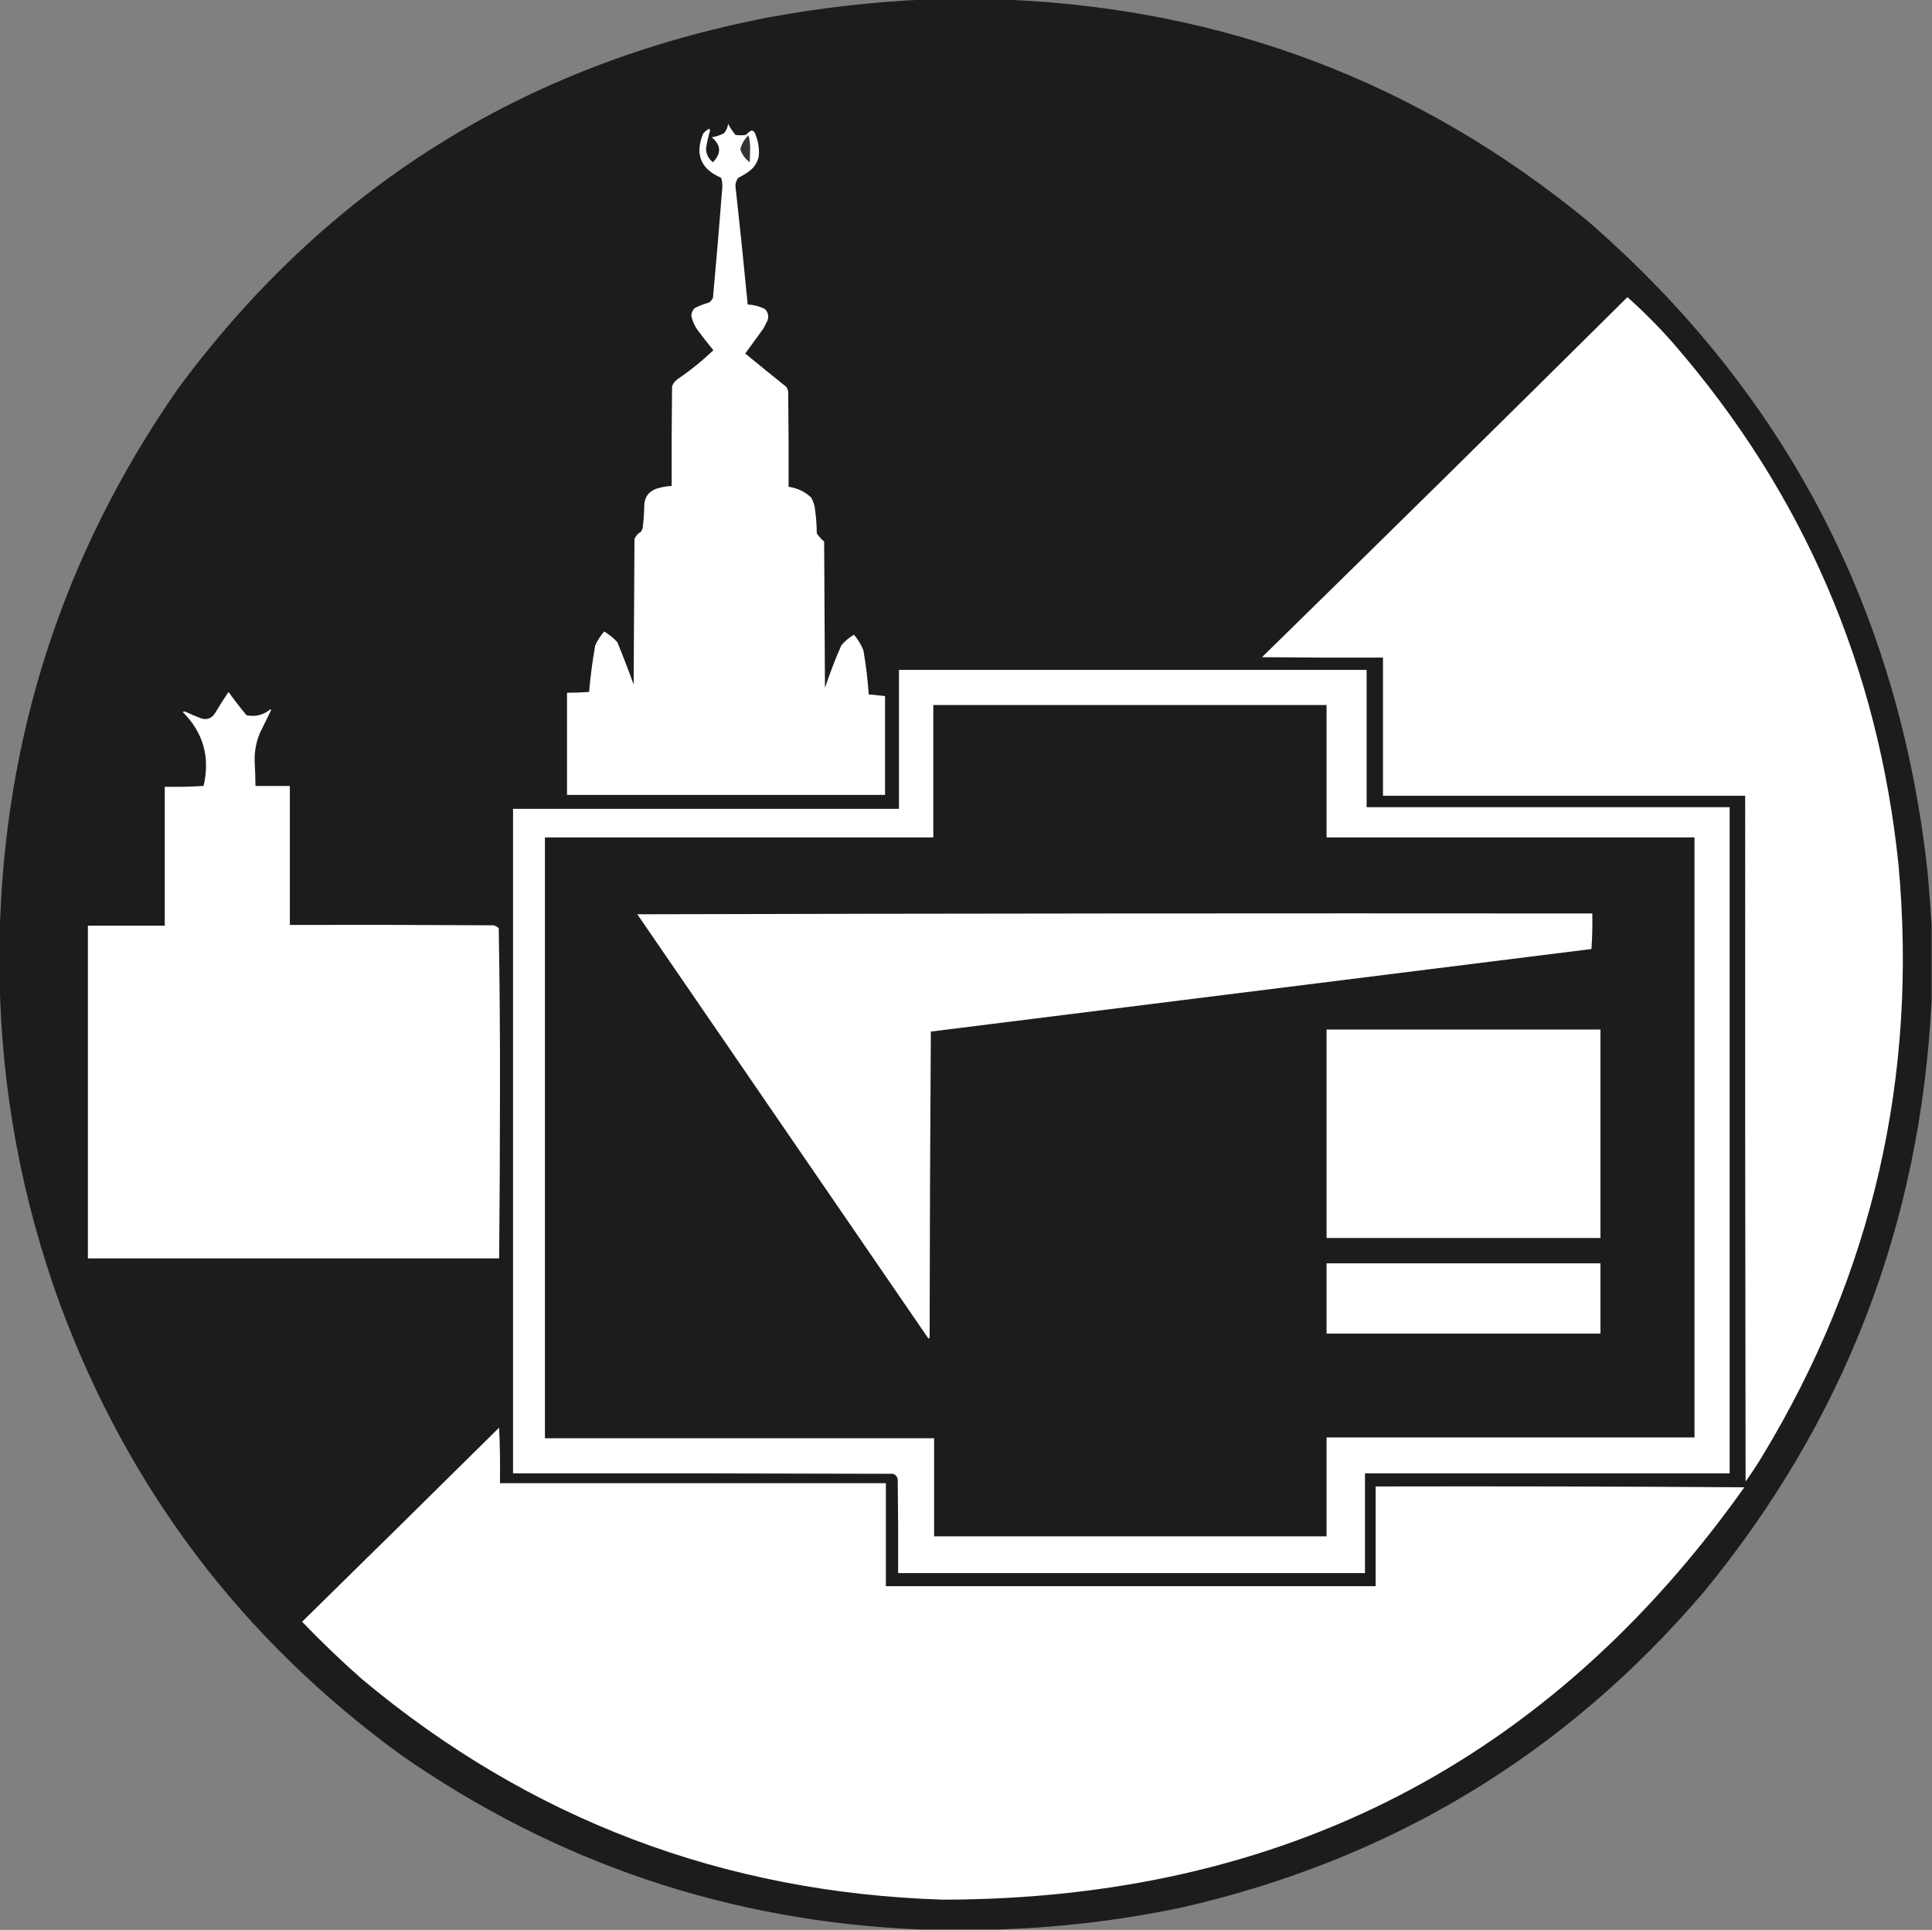
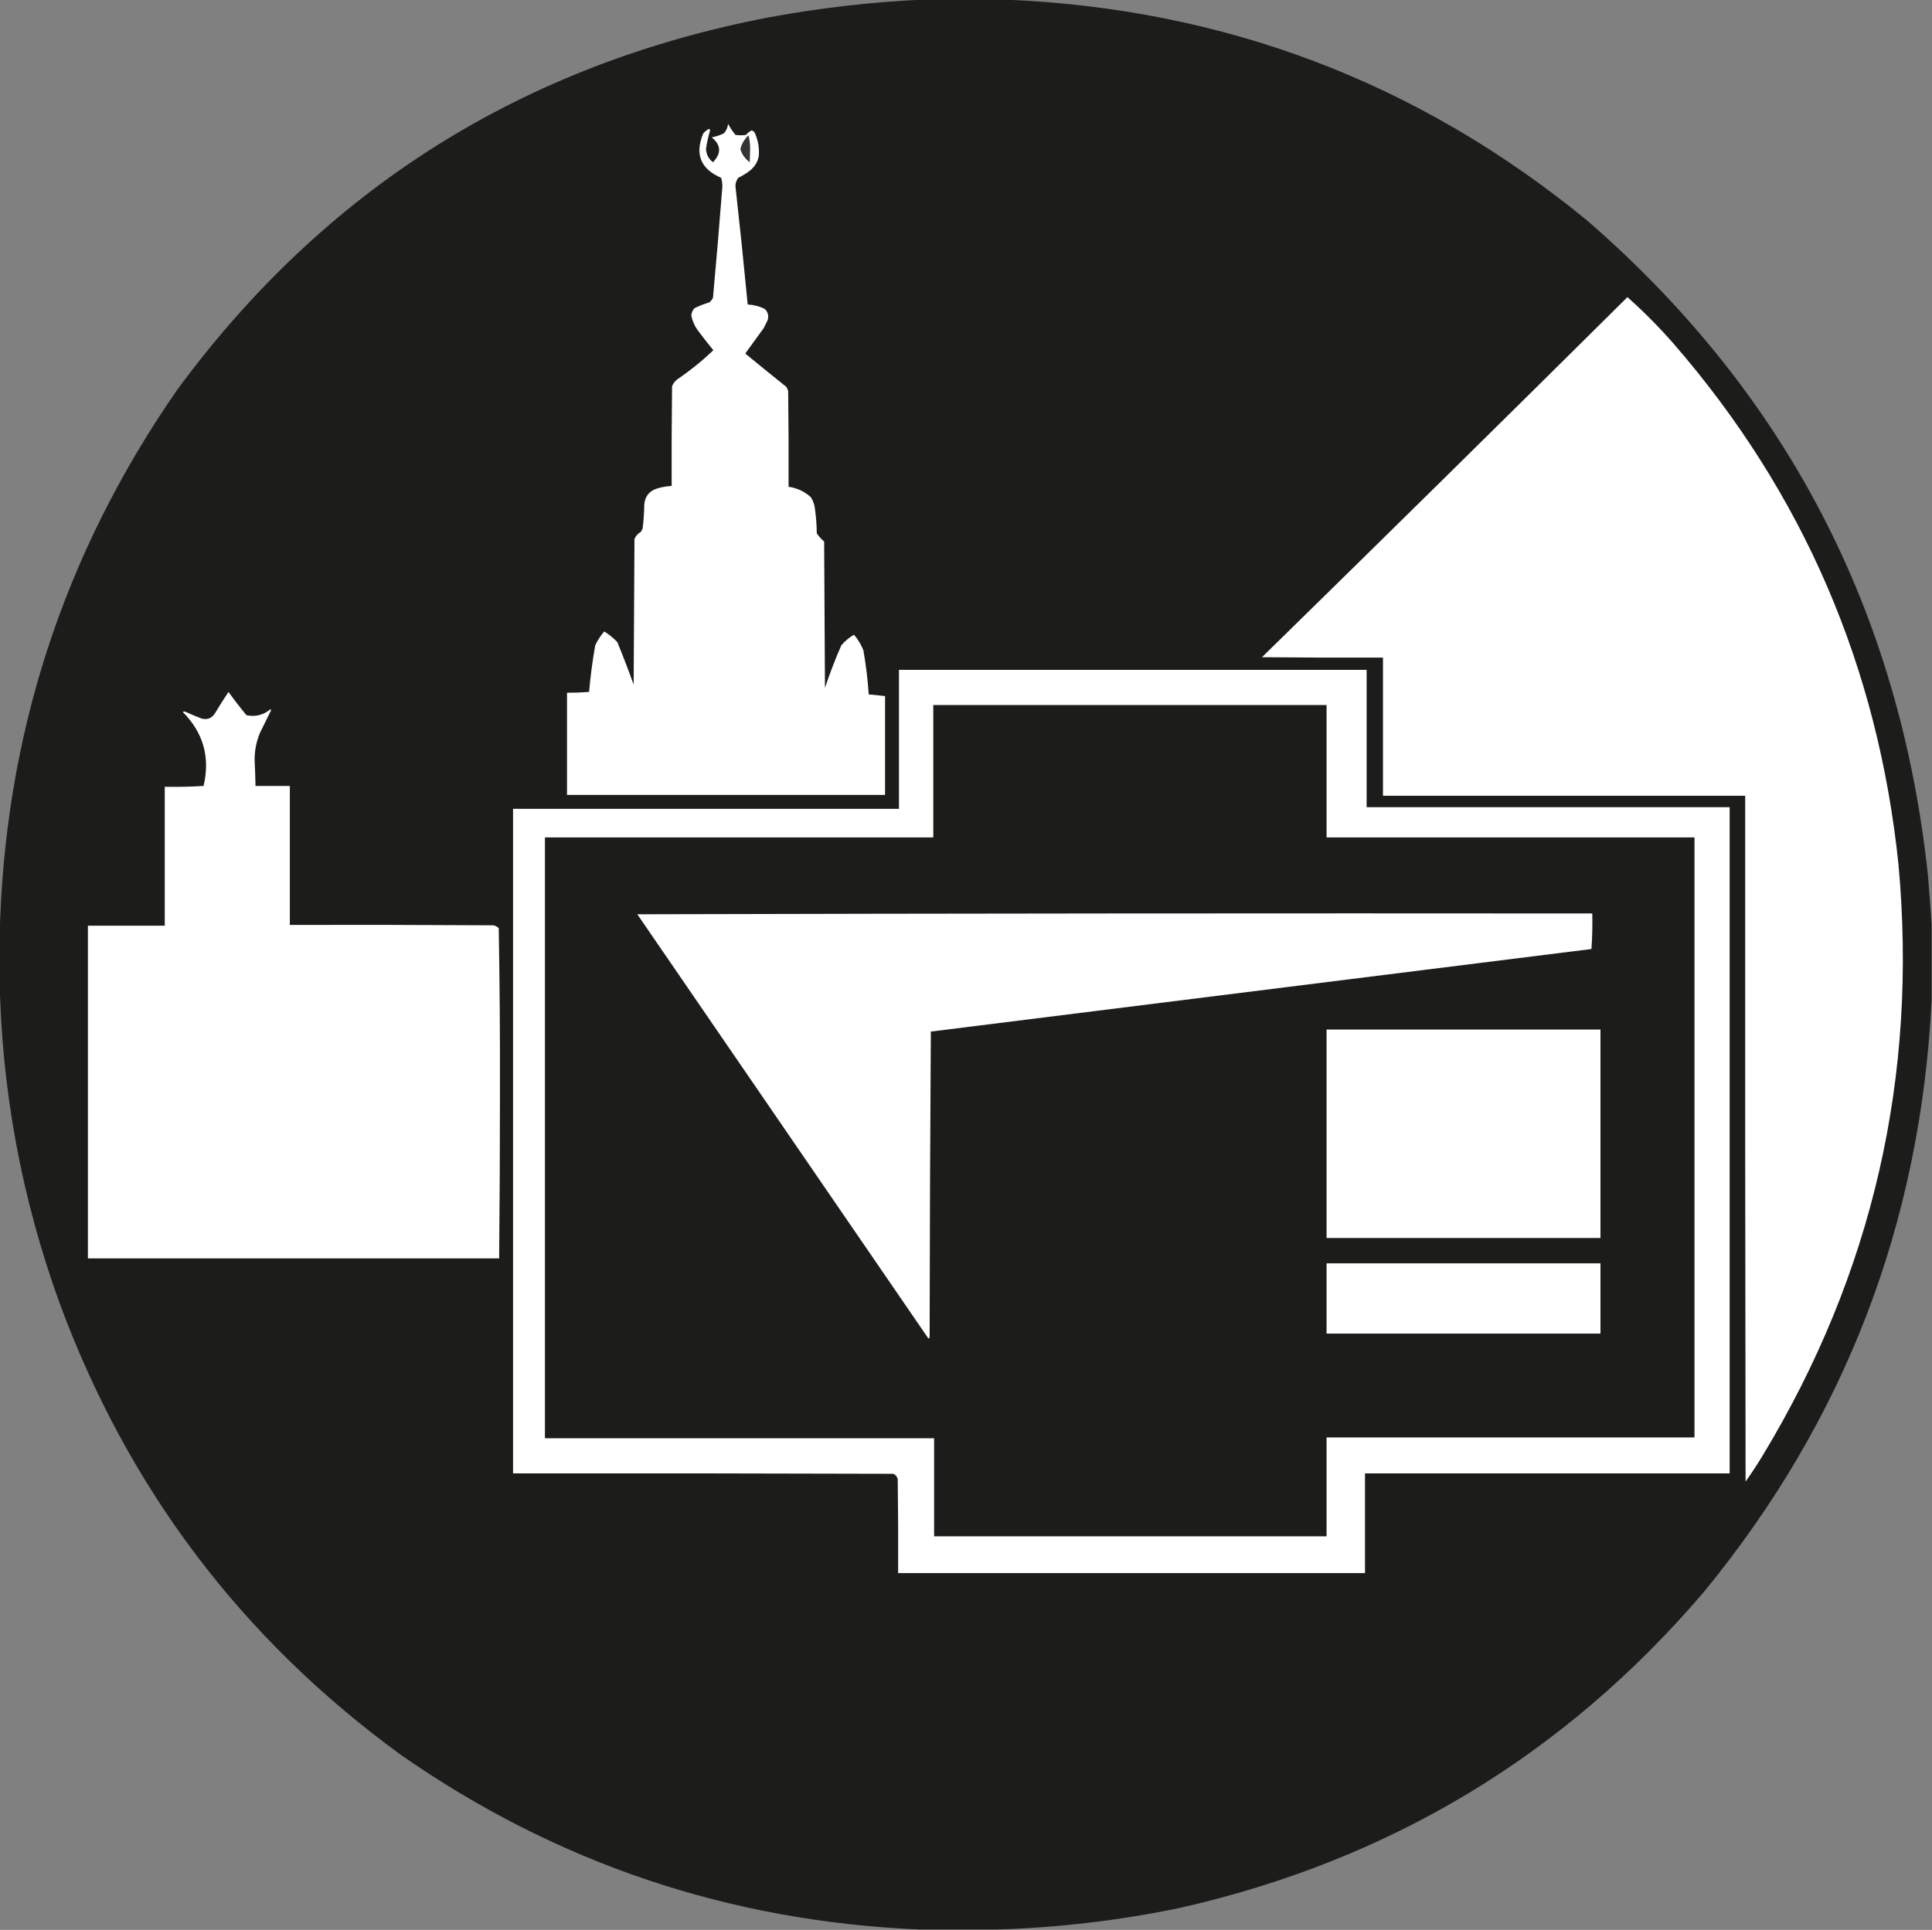
<svg xmlns="http://www.w3.org/2000/svg" version="1.1" width="2363px" height="2361px" style="shape-rendering:geometricPrecision; text-rendering:geometricPrecision; image-rendering:optimizeQuality; fill-rule:evenodd; clip-rule:evenodd">
  <rect width="100%" height="100%" fill="#808080" stroke="none" />
  <g>
    <path style="opacity:0.993" fill="#1c1d1a" d="M 1129.5,-0.5 C 1162.5,-0.5 1195.5,-0.5 1228.5,-0.5C 1497.18,10.304 1734.85,100.471 1941.5,270C 2184.69,481.169 2323.52,748.002 2358,1070.5C 2359.67,1090.64 2361.17,1110.64 2362.5,1130.5C 2362.5,1161.83 2362.5,1193.17 2362.5,1224.5C 2348.9,1496.91 2256.07,1737.91 2084,1947.5C 1914.01,2146.81 1700.51,2275.65 1443.5,2334C 1369.46,2349.39 1294.79,2358.23 1219.5,2360.5C 1188.17,2360.5 1156.83,2360.5 1125.5,2360.5C 892.67,2350.84 681.003,2279.67 490.5,2147C 295.756,2005.2 156.589,1821.03 73,1594.5C 26.424,1466.13 1.924,1333.8 -0.5,1197.5C -0.5,1181.17 -0.5,1164.83 -0.5,1148.5C 4.459,902.134 76.96,678.134 217,476.5C 398.079,230.6 639.579,78.767 941.5,21C 1003.83,9.54 1066.5,2.374 1129.5,-0.5 Z" />
  </g>
  <g>
    <path style="opacity:1" fill="#fefffe" d="M 890.5,151.5 C 893.042,156.269 896.042,160.769 899.5,165C 903.833,165.667 908.167,165.667 912.5,165C 914.403,162.595 916.736,160.761 919.5,159.5C 921.868,160.369 923.368,162.035 924,164.5C 927.539,173.191 928.873,182.191 928,191.5C 926.253,199.256 922.086,205.423 915.5,210C 911.582,212.877 907.415,215.377 903,217.5C 900.746,220.428 899.579,223.762 899.5,227.5C 904.867,275.802 909.867,324.136 914.5,372.5C 921.9,372.879 928.9,374.712 935.5,378C 939.259,381.743 940.426,386.243 939,391.5C 937.333,394.833 935.667,398.167 934,401.5C 926.5,411.833 919,422.167 911.5,432.5C 928.242,446.286 945.075,459.953 962,473.5C 962.862,475.087 963.529,476.754 964,478.5C 964.5,517.499 964.667,556.499 964.5,595.5C 975.065,597.034 984.232,601.367 992,608.5C 994.902,613.438 996.568,618.771 997,624.5C 998.249,633.869 998.915,643.202 999,652.5C 1001.56,656.268 1004.56,659.602 1008,662.5C 1008.33,722.167 1008.67,781.833 1009,841.5C 1014.88,823.853 1021.55,806.52 1029,789.5C 1033.39,784.286 1038.55,779.952 1044.5,776.5C 1049.34,782.165 1053.17,788.498 1056,795.5C 1059.15,813.384 1061.32,831.384 1062.5,849.5C 1069.18,850.116 1075.84,850.783 1082.5,851.5C 1082.5,891.833 1082.5,932.167 1082.5,972.5C 952.833,972.5 823.167,972.5 693.5,972.5C 693.5,930.833 693.5,889.167 693.5,847.5C 702.515,847.499 711.515,847.166 720.5,846.5C 722.159,827.401 724.659,808.401 728,789.5C 730.919,783.323 734.586,777.656 739,772.5C 744.883,776.115 750.217,780.448 755,785.5C 762.069,802.71 768.735,820.044 775,837.5C 775.333,778.167 775.667,718.833 776,659.5C 777.584,655.581 780.25,652.581 784,650.5C 784.667,649.167 785.333,647.833 786,646.5C 787.193,636.883 787.859,627.216 788,617.5C 788.647,607.857 793.481,601.357 802.5,598C 808.678,595.97 815.012,594.804 821.5,594.5C 821.333,553.832 821.5,513.165 822,472.5C 823.371,469.12 825.538,466.287 828.5,464C 844.121,453.355 858.788,441.522 872.5,428.5C 865.809,420.31 859.309,411.977 853,403.5C 849.261,398.19 846.761,392.356 845.5,386C 845.744,382.513 847.077,379.513 849.5,377C 855.275,374.075 861.275,371.742 867.5,370C 869.378,368.457 870.878,366.624 872,364.5C 876.164,319.194 879.998,273.86 883.5,228.5C 883.589,224.715 883.089,221.048 882,217.5C 856.967,206.762 849.634,188.762 860,163.5C 862.067,160.93 864.567,158.93 867.5,157.5C 867.833,158.167 868.167,158.833 868.5,159.5C 866.313,166.891 864.647,174.391 863.5,182C 863.82,188.807 866.654,194.307 872,198.5C 882.498,187.557 881.998,177.39 870.5,168C 875.764,167.101 880.764,165.435 885.5,163C 888.408,159.687 890.074,155.853 890.5,151.5 Z" />
  </g>
  <g>
    <path style="opacity:0.887" fill="#1c1d1a" d="M 915.5,165.5 C 916.829,170.624 917.495,176.124 917.5,182C 917.333,187.5 917.167,193 917,198.5C 911.423,194.423 907.59,189.09 905.5,182.5C 907.197,175.818 910.53,170.152 915.5,165.5 Z" />
  </g>
  <g>
    <path style="opacity:1" fill="#fefffe" d="M 1990.5,363.5 C 2010.47,381.308 2029.31,400.308 2047,420.5C 2205.26,603.035 2296.93,815.369 2322,1057.5C 2345.78,1316.99 2290.44,1557.99 2156,1780.5C 2149.39,1791.44 2142.39,1802.1 2135,1812.5C 2134.5,1532.83 2134.33,1253.17 2134.5,973.5C 1986.83,973.5 1839.17,973.5 1691.5,973.5C 1691.5,917.167 1691.5,860.833 1691.5,804.5C 1642.17,804.667 1592.83,804.5 1543.5,804C 1693.01,657.661 1842.01,510.828 1990.5,363.5 Z" />
  </g>
  <g>
    <path style="opacity:1" fill="#fefffe" d="M 1099.5,819.5 C 1290.17,819.5 1480.83,819.5 1671.5,819.5C 1671.5,875.5 1671.5,931.5 1671.5,987.5C 1819.5,987.5 1967.5,987.5 2115.5,987.5C 2115.5,1259.17 2115.5,1530.83 2115.5,1802.5C 1966.83,1802.5 1818.17,1802.5 1669.5,1802.5C 1669.5,1843.17 1669.5,1883.83 1669.5,1924.5C 1479.17,1924.5 1288.83,1924.5 1098.5,1924.5C 1098.67,1886.17 1098.5,1847.83 1098,1809.5C 1097.26,1806.43 1095.43,1804.26 1092.5,1803C 937.5,1802.5 782.5,1802.33 627.5,1802.5C 627.5,1531.5 627.5,1260.5 627.5,989.5C 784.833,989.5 942.167,989.5 1099.5,989.5C 1099.5,932.833 1099.5,876.167 1099.5,819.5 Z" />
  </g>
  <g>
    <path style="opacity:1" fill="#fefffe" d="M 279.5,846.5 C 286.45,856.202 293.784,865.702 301.5,875C 312.454,877.243 322.287,874.743 331,867.5C 331.167,868 331.333,868.5 331.5,869C 326.983,878.176 322.483,887.343 318,896.5C 313.236,907.844 311.069,919.677 311.5,932C 312.01,941.829 312.343,951.663 312.5,961.5C 326.5,961.5 340.5,961.5 354.5,961.5C 354.5,1018.17 354.5,1074.83 354.5,1131.5C 437.501,1131.33 520.501,1131.5 603.5,1132C 606.034,1132.52 608.2,1133.68 610,1135.5C 611.162,1202.44 611.662,1269.44 611.5,1336.5C 611.492,1404.18 611.158,1471.85 610.5,1539.5C 442.833,1539.5 275.167,1539.5 107.5,1539.5C 107.5,1403.83 107.5,1268.17 107.5,1132.5C 138.833,1132.5 170.167,1132.5 201.5,1132.5C 201.5,1075.83 201.5,1019.17 201.5,962.5C 217.411,962.825 233.244,962.491 249,961.5C 257.189,926.397 248.689,896.231 223.5,871C 224.833,870.333 226.167,870.333 227.5,871C 233.718,873.942 240.051,876.609 246.5,879C 253.58,880.877 259.08,878.711 263,872.5C 268.272,863.608 273.772,854.941 279.5,846.5 Z" />
  </g>
  <g>
    <path style="opacity:0.995" fill="#1c1d1a" d="M 1141.5,862.5 C 1301.83,862.5 1462.17,862.5 1622.5,862.5C 1622.5,916.5 1622.5,970.5 1622.5,1024.5C 1772.5,1024.5 1922.5,1024.5 2072.5,1024.5C 2072.5,1269.17 2072.5,1513.83 2072.5,1758.5C 1922.5,1758.5 1772.5,1758.5 1622.5,1758.5C 1622.5,1798.83 1622.5,1839.17 1622.5,1879.5C 1462.5,1879.5 1302.5,1879.5 1142.5,1879.5C 1142.5,1839.5 1142.5,1799.5 1142.5,1759.5C 983.833,1759.5 825.167,1759.5 666.5,1759.5C 666.5,1514.5 666.5,1269.5 666.5,1024.5C 824.833,1024.5 983.167,1024.5 1141.5,1024.5C 1141.5,970.5 1141.5,916.5 1141.5,862.5 Z" />
  </g>
  <g>
    <path style="opacity:1" fill="#fefffe" d="M 779.5,1118.5 C 1168.67,1117.5 1558,1117.17 1947.5,1117.5C 1947.82,1132.08 1947.49,1146.58 1946.5,1161C 1677.17,1194.67 1407.83,1228.33 1138.5,1262C 1137.67,1386.76 1137.17,1511.6 1137,1636.5C 1136.59,1636.96 1136.09,1637.29 1135.5,1637.5C 1016.81,1464.48 898.141,1291.48 779.5,1118.5 Z" />
  </g>
  <g>
    <path style="opacity:1" fill="#fefffe" d="M 1622.5,1259.5 C 1734.17,1259.5 1845.83,1259.5 1957.5,1259.5C 1957.5,1344.5 1957.5,1429.5 1957.5,1514.5C 1845.83,1514.5 1734.17,1514.5 1622.5,1514.5C 1622.5,1429.5 1622.5,1344.5 1622.5,1259.5 Z" />
  </g>
  <g>
    <path style="opacity:1" fill="#fefffe" d="M 1622.5,1545.5 C 1734.17,1545.5 1845.83,1545.5 1957.5,1545.5C 1957.5,1574.17 1957.5,1602.83 1957.5,1631.5C 1845.83,1631.5 1734.17,1631.5 1622.5,1631.5C 1622.5,1602.83 1622.5,1574.17 1622.5,1545.5 Z" />
  </g>
  <g>
-     <path style="opacity:1" fill="#fefffe" d="M 610.5,1746.5 C 611.497,1768.99 611.831,1791.66 611.5,1814.5C 768.833,1814.5 926.167,1814.5 1083.5,1814.5C 1083.5,1856.5 1083.5,1898.5 1083.5,1940.5C 1283.17,1940.5 1482.83,1940.5 1682.5,1940.5C 1682.5,1899.83 1682.5,1859.17 1682.5,1818.5C 1832.83,1818.17 1983.17,1818.5 2133.5,1819.5C 1895.06,2155.24 1568.39,2323.41 1153.5,2324C 884.488,2315.56 647.488,2225.56 442.5,2054C 417.257,2031.76 392.924,2008.43 369.5,1984C 450.034,1904.97 530.367,1825.8 610.5,1746.5 Z" />
-   </g>
+     </g>
</svg>